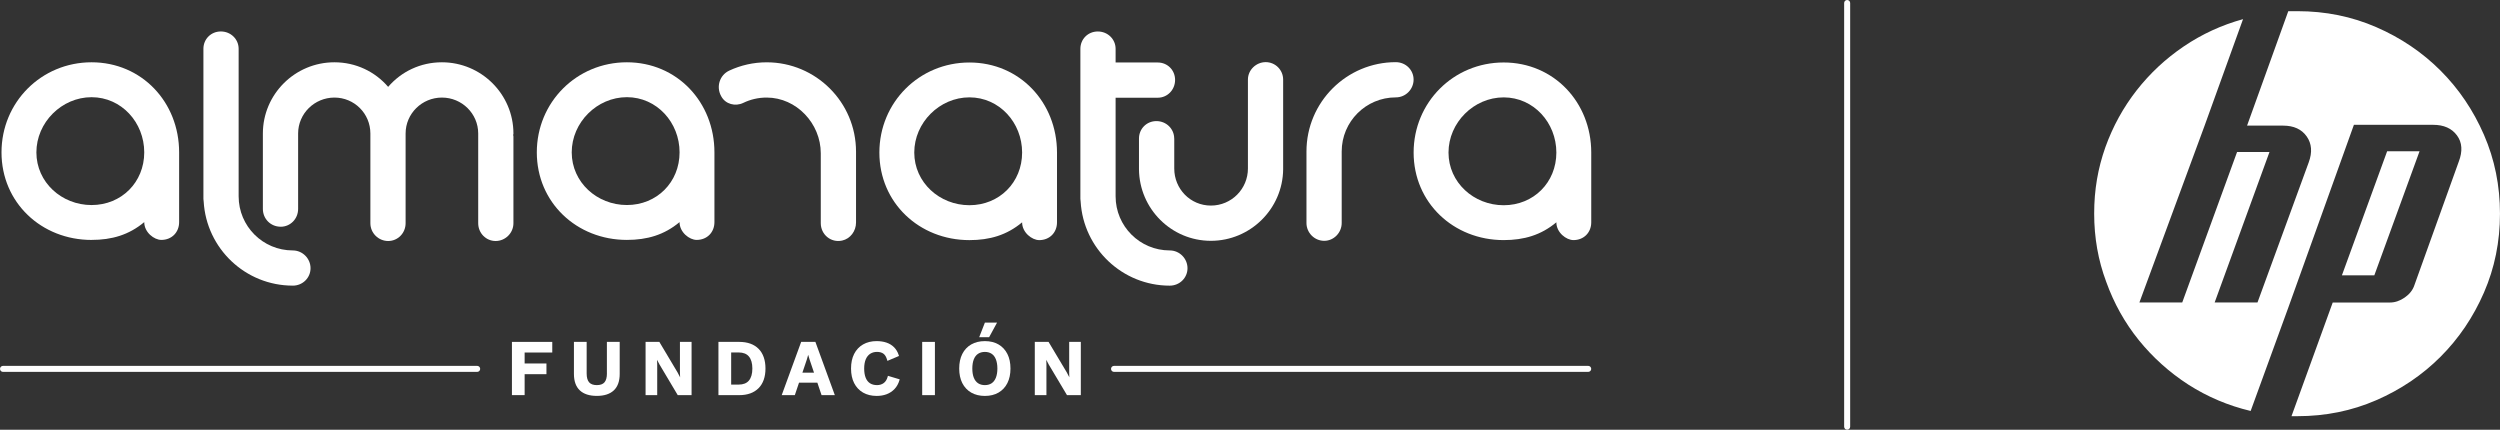
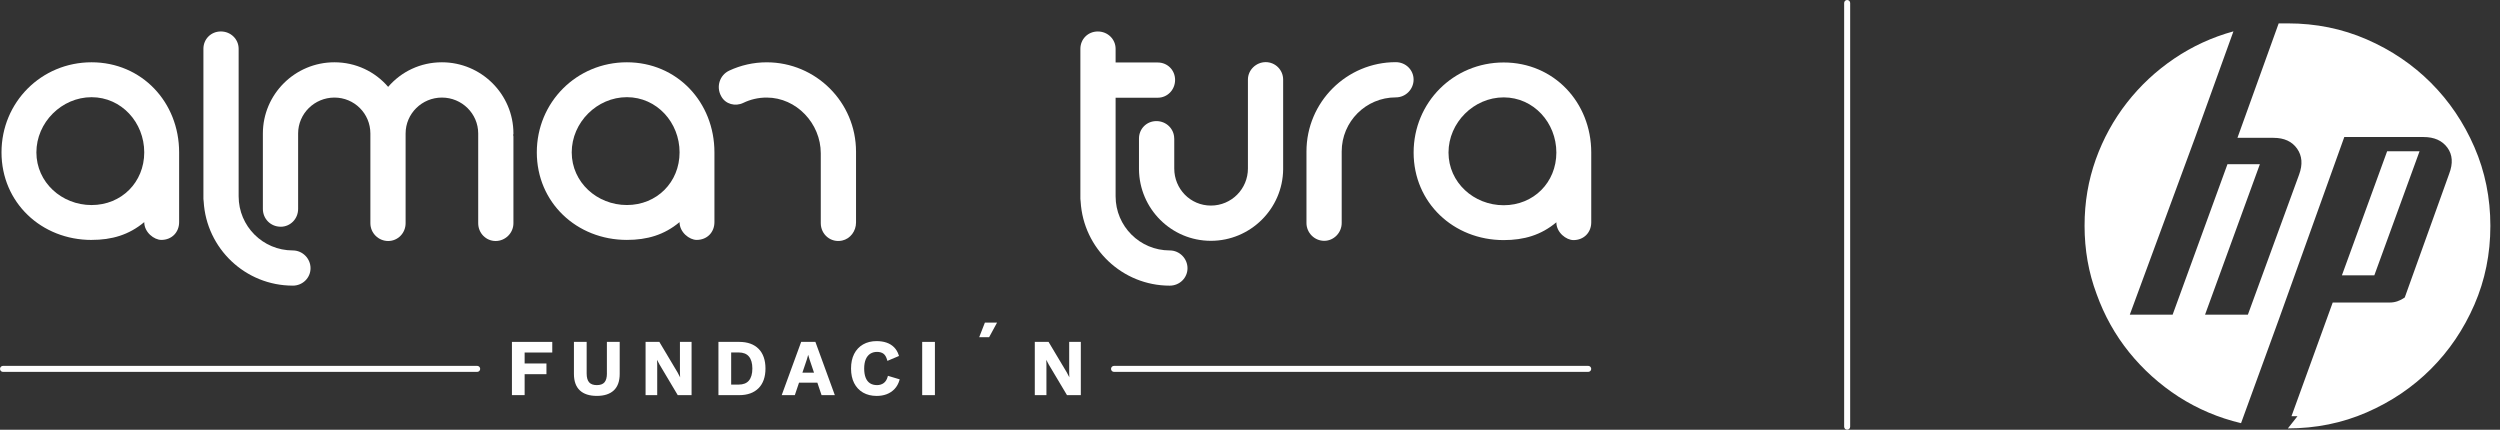
<svg xmlns="http://www.w3.org/2000/svg" id="Capa_2" data-name="Capa 2" viewBox="0 0 962.44 165.44">
  <rect x="0" y="0" width="962.44" height="165.44" fill="#333333" stroke="none" />
  <defs>
    <style>      .cls-1 {        fill: #fff;      }    </style>
  </defs>
  <g id="Capa_1-2" data-name="Capa 1">
    <g>
-       <path class="cls-1" d="M884.48,160.22h-2.31l15.87-43.76h22.03c1.95,0,3.85-.64,5.7-1.93s3.08-2.85,3.7-4.7l17.1-47.61c1.54-4.01,1.31-7.37-.69-10.09-2-2.72-5.06-4.08-9.17-4.08h-30.51l-25.27,70.41-14.48,39.75c-8.63-2.05-16.64-5.44-24.03-10.17-7.29-4.72-13.63-10.43-19.03-17.1-5.39-6.68-9.58-14.17-12.56-22.49-3.08-8.22-4.62-16.95-4.62-26.19s1.44-17.46,4.31-25.58c2.88-8.01,6.88-15.3,12.02-21.88,5.14-6.57,11.2-12.22,18.18-16.95,6.98-4.72,14.59-8.22,22.8-10.48l-14.79,40.98-25.11,68.1h16.49l21.11-57.93h12.48l-21.11,57.93h16.49l19.72-53.92c1.44-3.9,1.18-7.24-.77-10.01-1.95-2.77-4.98-4.16-9.09-4.16h-13.87l15.87-44.06h3.54c10.78,0,20.9,2.05,30.35,6.16,9.45,4.11,17.69,9.68,24.73,16.72,7.04,7.04,12.61,15.28,16.72,24.73,4.11,9.45,6.16,19.57,6.16,30.35s-2.05,20.9-6.16,30.35c-4.11,9.45-9.68,17.69-16.72,24.73-7.04,7.04-15.28,12.61-24.73,16.72-9.45,4.11-19.57,6.16-30.35,6.16ZM931.47,58.23h-12.48l-17.41,47.76h12.48l17.41-47.76Z" />
+       <path class="cls-1" d="M884.48,160.22h-2.31l15.87-43.76h22.03c1.95,0,3.85-.64,5.7-1.93l17.1-47.61c1.54-4.01,1.31-7.37-.69-10.09-2-2.72-5.06-4.08-9.17-4.08h-30.51l-25.27,70.41-14.48,39.75c-8.63-2.05-16.64-5.44-24.03-10.17-7.29-4.72-13.63-10.43-19.03-17.1-5.39-6.68-9.58-14.17-12.56-22.49-3.08-8.22-4.62-16.95-4.62-26.19s1.44-17.46,4.31-25.58c2.88-8.01,6.88-15.3,12.02-21.88,5.14-6.57,11.2-12.22,18.18-16.95,6.98-4.72,14.59-8.22,22.8-10.48l-14.79,40.98-25.11,68.1h16.49l21.11-57.93h12.48l-21.11,57.93h16.49l19.72-53.92c1.44-3.9,1.18-7.24-.77-10.01-1.95-2.77-4.98-4.16-9.09-4.16h-13.87l15.87-44.06h3.54c10.78,0,20.9,2.05,30.35,6.16,9.45,4.11,17.69,9.68,24.73,16.72,7.04,7.04,12.61,15.28,16.72,24.73,4.11,9.45,6.16,19.57,6.16,30.35s-2.05,20.9-6.16,30.35c-4.11,9.45-9.68,17.69-16.72,24.73-7.04,7.04-15.28,12.61-24.73,16.72-9.45,4.11-19.57,6.16-30.35,6.16ZM931.47,58.23h-12.48l-17.41,47.76h12.48l17.41-47.76Z" />
      <g>
        <g>
          <polygon class="cls-1" points="197.08 152.11 201.97 152.11 201.97 144.05 210.37 144.05 210.37 139.93 201.97 139.93 201.97 135.71 212.61 135.71 212.61 131.62 197.08 131.62 197.08 152.11" />
          <path class="cls-1" d="M233.65,143.78c0,1.55-.32,2.7-.95,3.42-.62.71-1.6,1.06-2.94,1.06s-2.32-.36-2.95-1.06c-.64-.72-.96-1.87-.96-3.42v-12.16h-4.9v12.34c0,2.79.76,4.92,2.27,6.33,1.5,1.41,3.7,2.12,6.54,2.12s5.04-.71,6.54-2.12c1.51-1.42,2.27-3.55,2.27-6.33v-12.34h-4.93v12.16Z" />
          <polygon class="cls-1" points="261.76 143.42 261.83 145.26 260.84 143.37 253.83 131.62 248.53 131.62 248.53 152.11 253.01 152.11 253.01 140.3 252.94 138.52 253.9 140.33 260.91 152.11 266.24 152.11 266.24 131.62 261.76 131.62 261.76 143.42" />
          <path class="cls-1" d="M284.59,131.62h-8.01v20.5h8.01c3.18,0,5.68-.9,7.45-2.69,1.76-1.78,2.65-4.33,2.65-7.56s-.89-5.81-2.65-7.58c-1.76-1.77-4.27-2.67-7.45-2.67ZM289.64,141.87c0,2.03-.45,3.59-1.33,4.64-.86,1.03-2.19,1.55-3.93,1.55h-2.9v-12.37h2.9c1.74,0,3.07.52,3.93,1.55.88,1.05,1.33,2.61,1.33,4.64Z" />
          <path class="cls-1" d="M308.43,131.62l-7.49,20.5h5.05l1.62-4.81h7.05l1.62,4.81h5.11l-7.48-20.5h-5.47ZM311.13,136.6l.55,1.84,1.7,5.04h-4.48l1.73-5.12.5-1.76Z" />
          <path class="cls-1" d="M341.73,145.05c-.3,1.08-.81,1.9-1.52,2.42-.71.52-1.58.79-2.56.79-1.07,0-1.99-.24-2.72-.71-.73-.47-1.29-1.19-1.66-2.12-.39-.96-.58-2.16-.58-3.56s.21-2.61.62-3.57c.4-.93.98-1.64,1.72-2.12.74-.47,1.62-.71,2.61-.71s1.83.23,2.46.69c.62.45,1.09,1.24,1.41,2.35l.12.42,4.46-1.89-.11-.34c-.38-1.19-.98-2.2-1.78-3.01-.81-.81-1.8-1.41-2.94-1.8-1.13-.38-2.41-.57-3.8-.57-1.97,0-3.72.43-5.2,1.28-1.48.85-2.64,2.08-3.44,3.66-.79,1.56-1.19,3.45-1.19,5.61s.4,4.05,1.19,5.61c.8,1.57,1.95,2.8,3.44,3.66,1.48.85,3.25,1.28,5.26,1.28,1.37,0,2.66-.22,3.81-.65,1.16-.44,2.19-1.11,3.04-2.01.86-.9,1.49-2.03,1.88-3.35l.11-.37-4.54-1.36-.1.38Z" />
          <rect class="cls-1" x="355.02" y="131.62" width="4.9" height="20.5" />
          <polygon class="cls-1" points="383.84 124.2 379.16 124.2 376.97 129.81 380.79 129.81 383.84 124.2" />
-           <path class="cls-1" d="M384.4,132.6c-1.47-.85-3.23-1.28-5.24-1.28s-3.78.43-5.26,1.28c-1.48.85-2.64,2.08-3.44,3.66-.79,1.56-1.19,3.45-1.19,5.61s.4,4.05,1.19,5.61c.8,1.57,1.95,2.8,3.44,3.66,1.48.85,3.25,1.28,5.26,1.28s3.77-.43,5.24-1.28c1.47-.85,2.63-2.08,3.42-3.66.79-1.56,1.19-3.45,1.19-5.61s-.4-4.05-1.19-5.61c-.8-1.57-1.95-2.81-3.42-3.66ZM383.97,141.87c0,1.39-.2,2.59-.59,3.56-.38.94-.93,1.65-1.63,2.12-.71.47-1.58.71-2.59.71s-1.89-.24-2.61-.71c-.71-.47-1.27-1.18-1.65-2.12-.39-.96-.58-2.16-.58-3.56s.2-2.6.58-3.56c.38-.94.93-1.65,1.65-2.12.72-.47,1.6-.71,2.61-.71s1.88.24,2.59.71c.72.48,1.25,1.17,1.63,2.12.39.97.59,2.17.59,3.56Z" />
          <polygon class="cls-1" points="411.61 131.62 411.61 143.42 411.67 145.26 410.69 143.37 403.67 131.62 398.37 131.62 398.37 152.11 402.85 152.11 402.85 140.3 402.79 138.52 403.74 140.33 410.76 152.11 416.09 152.11 416.09 131.62 411.61 131.62" />
        </g>
        <g>
          <path class="cls-1" d="M35.25,92.36c7.81,0,14.39-1.92,20.28-6.85,0,3.97,3.84,6.85,6.58,6.85,3.97,0,6.85-2.88,6.85-6.85v-26.86c0-19.32-14.39-34.67-33.71-34.67S.58,39.33.58,58.66s15.35,33.71,34.67,33.71ZM35.25,37.42c11.51,0,20.28,9.73,20.28,21.24s-8.77,20.28-20.28,20.28-21.24-8.77-21.24-20.28,9.73-21.24,21.24-21.24Z" />
          <path class="cls-1" d="M108.06,87.29c3.7,0,6.71-3.02,6.71-6.85v-29.04c0-7.67,6.31-13.84,13.98-13.84s13.84,6.17,13.84,13.84v34.53c0,3.84,3.15,6.85,6.85,6.85s6.71-3.02,6.71-6.85v-34.53c0-7.67,6.3-13.84,13.98-13.84s13.97,6.17,13.97,13.84v34.53c0,3.84,3.02,6.85,6.71,6.85s6.85-3.02,6.85-6.85v-33.3c0-.27,0-.41-.14-.69.14-.13.14-.27.14-.55,0-15.07-12.33-27.41-27.54-27.41-8.23,0-15.62,3.57-20.69,9.46-5.07-5.89-12.47-9.46-20.69-9.46-15.21,0-27.54,12.33-27.54,27.41v29.04c0,3.84,3.01,6.85,6.85,6.85Z" />
          <path class="cls-1" d="M268.19,92.36c3.98,0,6.85-2.88,6.85-6.85v-26.86c0-19.32-14.39-34.67-33.71-34.67s-34.67,15.35-34.67,34.67,15.35,33.71,34.67,33.71c7.81,0,14.39-1.92,20.28-6.85,0,3.97,3.84,6.85,6.58,6.85ZM241.34,78.93c-11.51,0-21.24-8.77-21.24-20.28s9.73-21.24,21.24-21.24,20.28,9.73,20.28,21.24-8.77,20.28-20.28,20.28Z" />
-           <path class="cls-1" d="M373.21,24.06c-19.33,0-34.67,15.35-34.67,34.67s15.34,33.71,34.67,33.71c7.81,0,14.39-1.92,20.28-6.85,0,3.97,3.84,6.85,6.58,6.85,3.98,0,6.85-2.88,6.85-6.85v-26.86c0-19.32-14.39-34.67-33.71-34.67ZM373.21,79c-11.51,0-21.24-8.77-21.24-20.28s9.73-21.24,21.24-21.24,20.28,9.73,20.28,21.24-8.77,20.28-20.28,20.28Z" />
          <path class="cls-1" d="M452.04,53.33c0-3.7-3.02-6.71-6.85-6.71s-6.71,3.02-6.71,6.71v11.84c.14,15.21,12.47,27.54,27.68,27.54s27.68-12.33,27.82-27.54V30.63c0-3.7-3.01-6.71-6.71-6.71s-6.85,3.02-6.85,6.71v34.26c0,7.81-6.31,14.25-14.25,14.25s-14.11-6.44-14.11-14.25v-11.56Z" />
          <path class="cls-1" d="M509.81,92.71c3.7,0,6.71-3.15,6.71-6.85v-27.54c0-11.51,9.32-20.83,20.83-20.83,3.84,0,6.85-3.15,6.85-6.85s-3.02-6.71-6.85-6.71c-18.91,0-34.39,15.35-34.39,34.39v27.54c0,3.7,3.02,6.85,6.85,6.85Z" />
          <path class="cls-1" d="M112.7,109.97c3.84,0,6.85-3.02,6.85-6.71s-3.02-6.85-6.85-6.85c-11.51,0-20.83-9.32-20.83-20.83h0V18.77c0-3.67-3.01-6.66-6.85-6.66s-6.71,2.99-6.71,6.66v57.81c0,.34.05.67.1,1,1.05,18.1,16.06,32.38,34.29,32.38Z" />
          <path class="cls-1" d="M450.31,109.97c3.84,0,6.85-3.02,6.85-6.71s-3.02-6.85-6.85-6.85c-11.51,0-20.83-9.32-20.83-20.83h0v-37.96h16.24c3.67,0,6.66-3.01,6.66-6.85s-2.99-6.71-6.66-6.71h-16.24v-5.28c0-3.67-3.01-6.66-6.85-6.66s-6.71,2.99-6.71,6.66v57.81c0,.34.05.67.1,1,1.05,18.1,16.06,32.38,34.29,32.38Z" />
          <path class="cls-1" d="M578.88,92.43c7.81,0,14.39-1.92,20.28-6.85,0,3.97,3.84,6.85,6.58,6.85,3.97,0,6.85-2.88,6.85-6.85v-26.86c0-19.32-14.39-34.67-33.71-34.67s-34.67,15.35-34.67,34.67,15.35,33.71,34.67,33.71ZM578.88,37.49c11.51,0,20.28,9.73,20.28,21.24s-8.77,20.28-20.28,20.28-21.24-8.77-21.24-20.28,9.73-21.24,21.24-21.24Z" />
          <path class="cls-1" d="M329.55,85.69v-27.31c0-19.05-15.48-34.39-34.39-34.39-5.13,0-10,1.14-14.39,3.18-3.72,1.73-5.13,6.19-3.17,9.8.02.04.04.08.07.12,1.62,3.01,5.39,4.01,8.47,2.52,2.73-1.32,5.8-2.06,9.04-2.05,11.45.01,20.8,10,20.8,21.44v26.92c0,4.35,3.87,7.64,8.22,6.69,3.18-.69,5.35-3.67,5.35-6.92Z" />
        </g>
        <path class="cls-1" d="M183.7,140.85H1.16c-.64,0-1.16.52-1.16,1.16s.52,1.16,1.16,1.16h182.54c.64,0,1.16-.52,1.16-1.16s-.52-1.16-1.16-1.16Z" />
        <path class="cls-1" d="M611.42,140.85h-182.54c-.64,0-1.16.52-1.16,1.16s.52,1.16,1.16,1.16h182.54c.64,0,1.16-.52,1.16-1.16s-.52-1.16-1.16-1.16Z" />
      </g>
      <path class="cls-1" d="M712.27,164.27V1.16c0-.64-.52-1.16-1.16-1.16s-1.16.52-1.16,1.16v163.11c0,.64.52,1.16,1.16,1.16s1.16-.52,1.16-1.16Z" />
    </g>
  </g>
</svg>